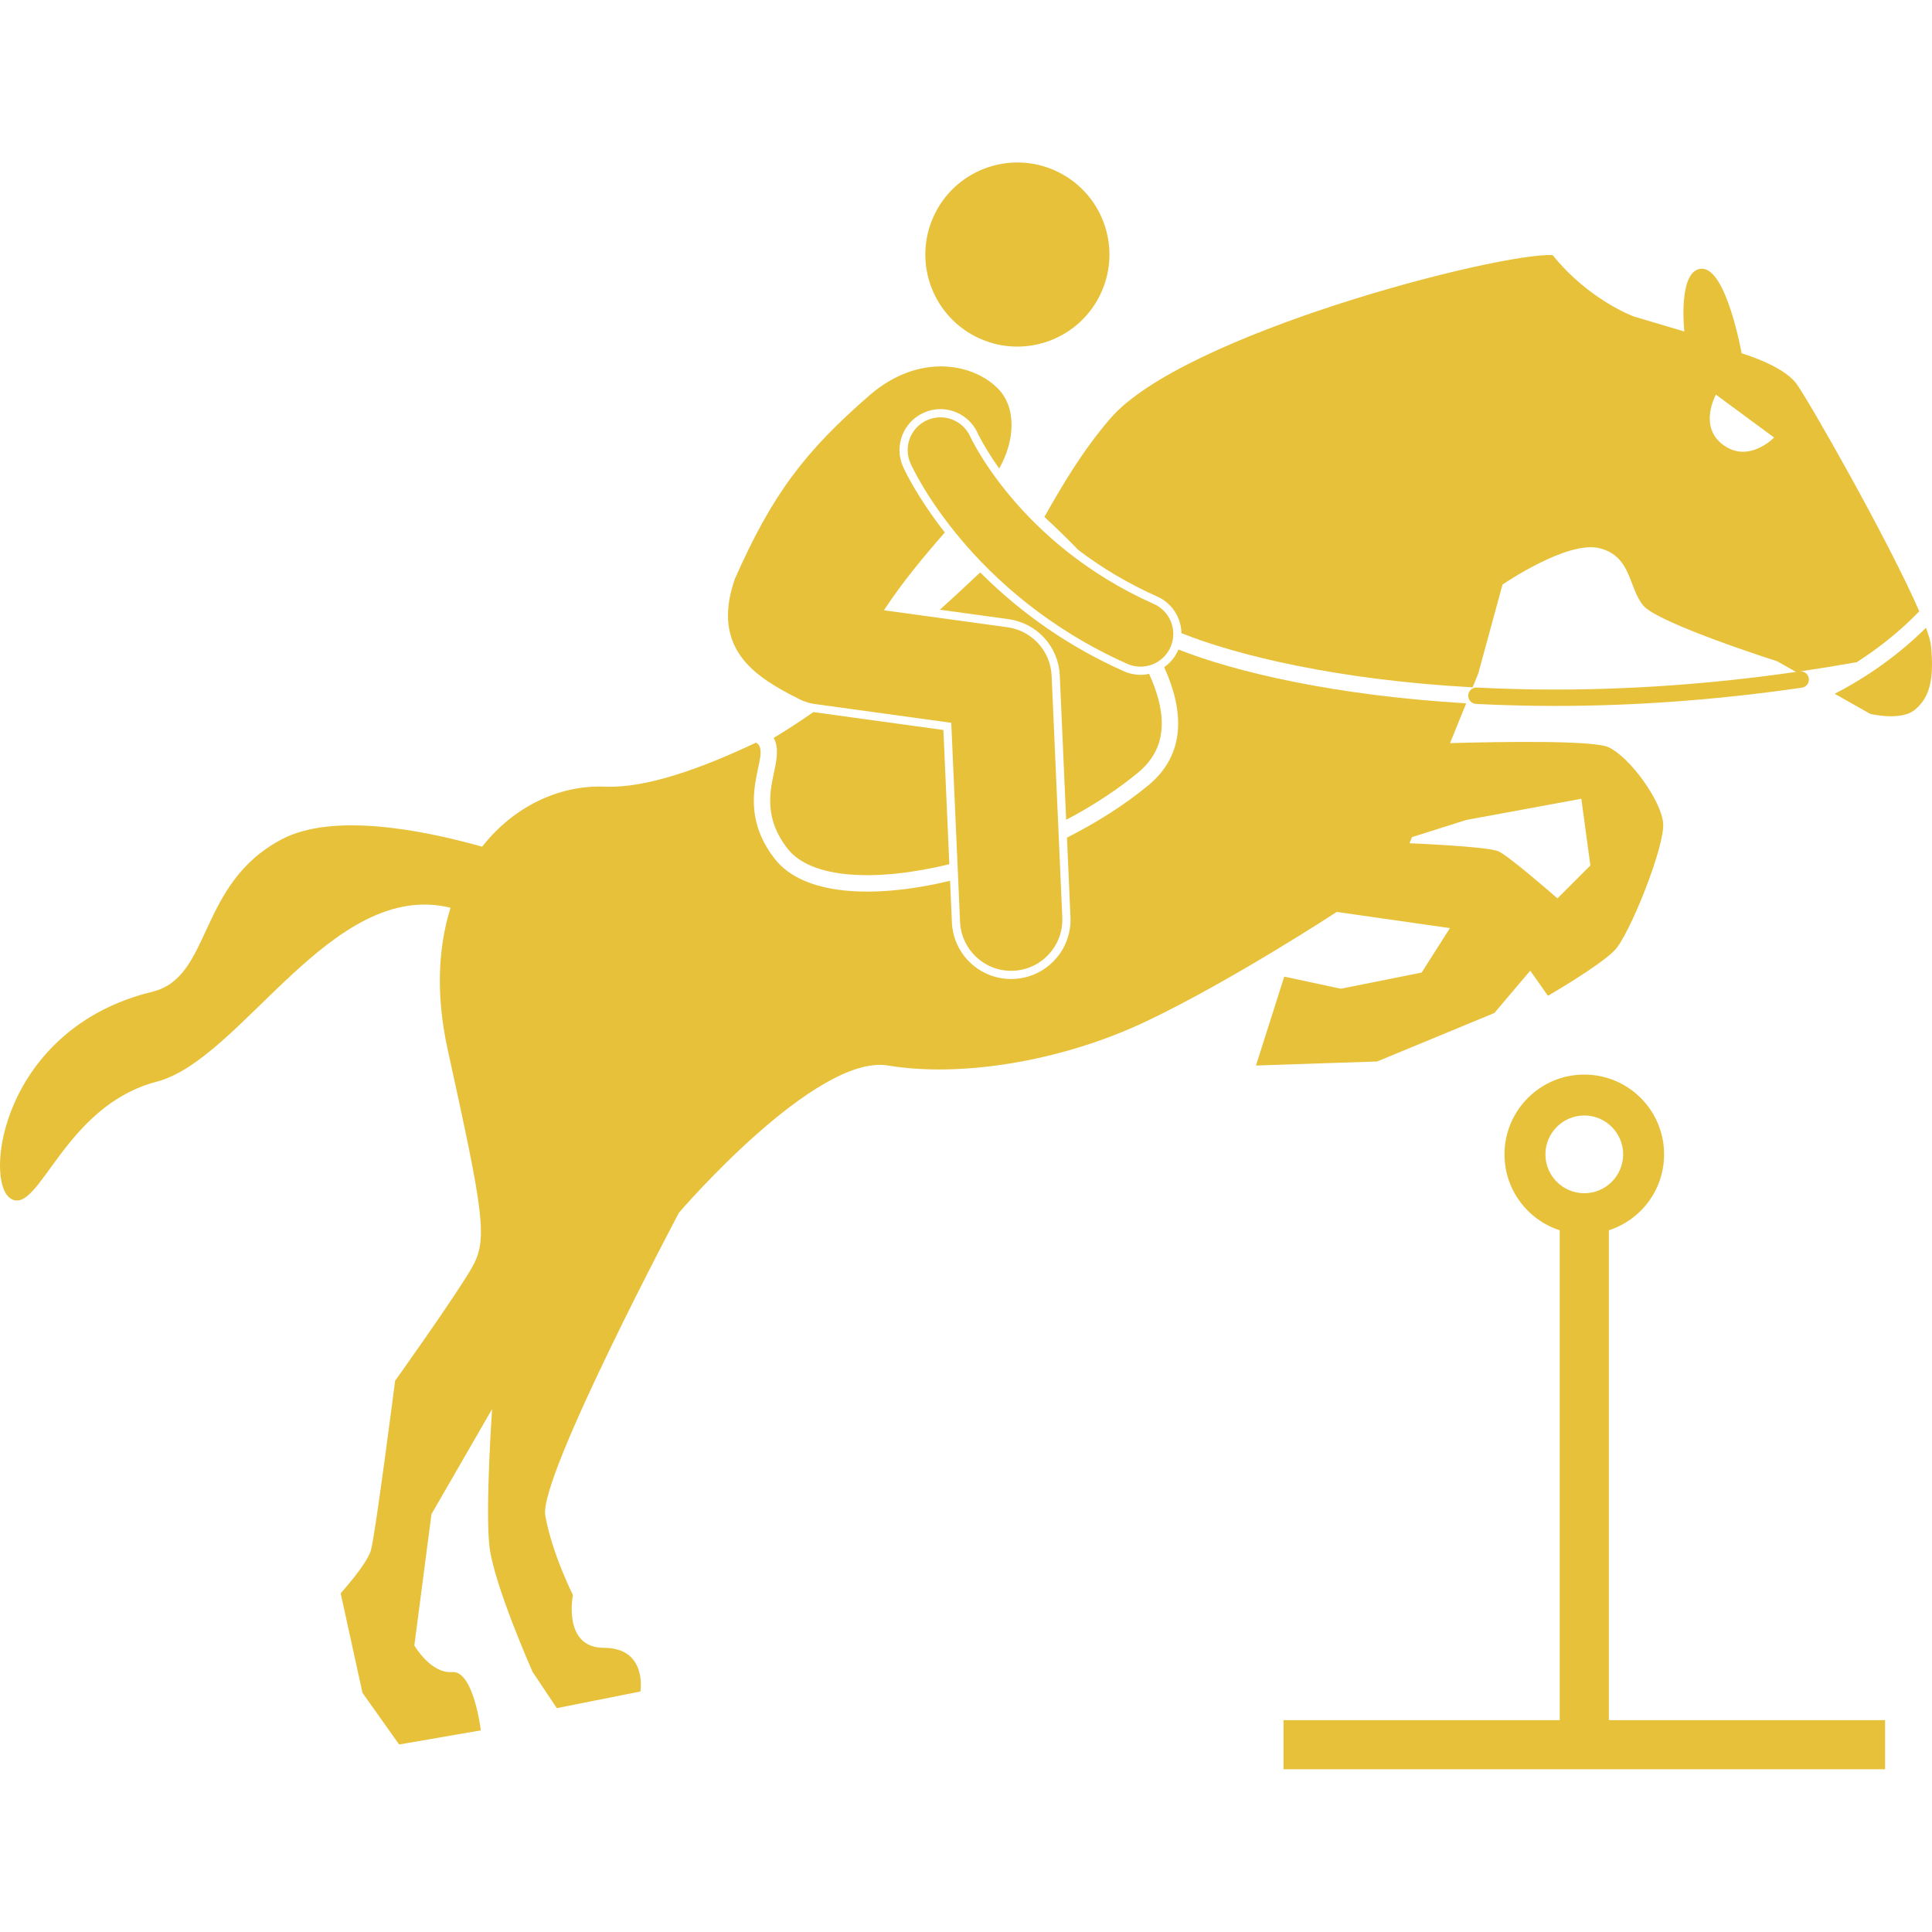
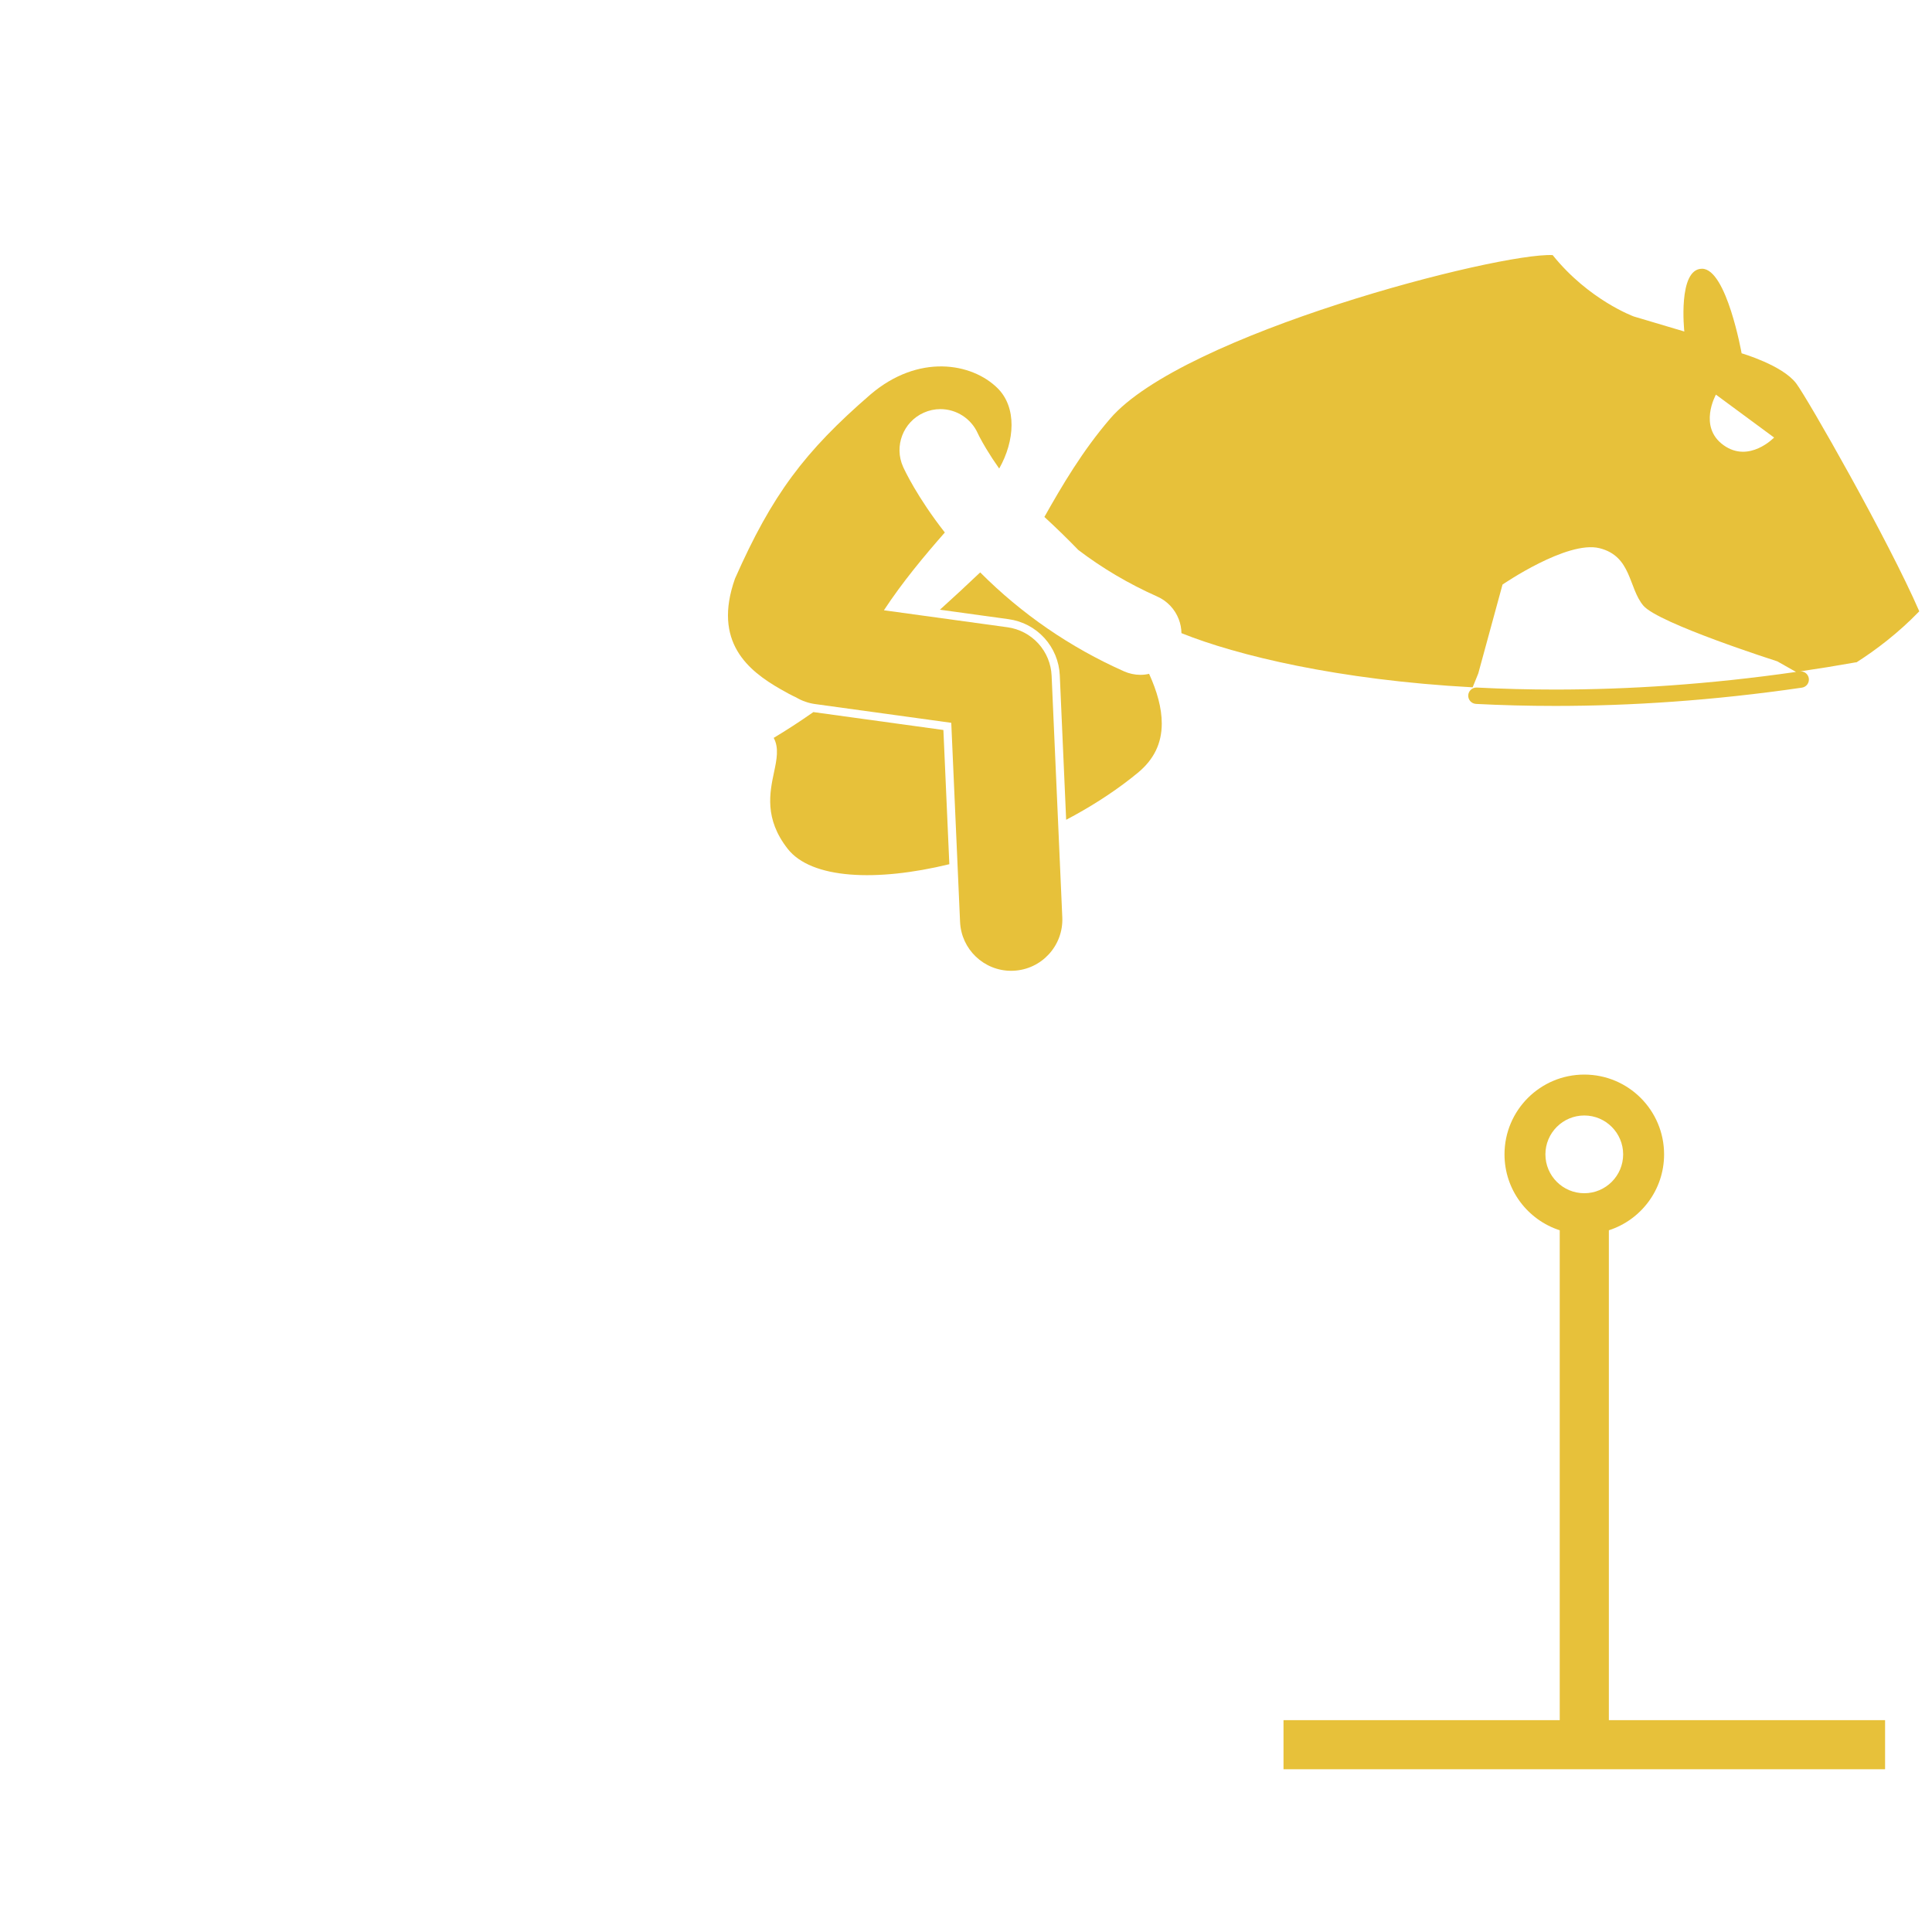
<svg xmlns="http://www.w3.org/2000/svg" width="70" height="70" viewBox="0 0 70 70" fill="none">
-   <path d="M42.68 23.571C42.571 23.813 42.399 24.021 42.182 24.174C42.892 25.745 42.982 27.317 41.603 28.457C40.752 29.161 39.741 29.801 38.658 30.349L38.785 33.227C38.798 33.509 38.755 33.791 38.658 34.056C38.562 34.322 38.414 34.565 38.222 34.773C38.032 34.982 37.803 35.151 37.547 35.27C37.291 35.39 37.014 35.457 36.731 35.469C36.449 35.482 36.167 35.439 35.902 35.343C35.636 35.247 35.392 35.099 35.184 34.908C34.975 34.718 34.807 34.487 34.688 34.231C34.568 33.975 34.501 33.698 34.489 33.416L34.423 31.913C31.659 32.574 29.115 32.456 28.069 31.116C26.444 29.033 28.045 27.271 27.393 26.906C25.395 27.851 23.405 28.563 21.93 28.502C20.275 28.433 18.62 29.21 17.469 30.677C15.198 30.039 12.038 29.451 10.215 30.406C7.14 32.017 7.69 35.405 5.522 35.932C0.036 37.266 -0.621 42.853 0.404 43.438C1.429 44.024 2.308 40.07 5.676 39.192C8.778 38.382 12.01 31.834 16.324 32.889C15.878 34.309 15.784 36.036 16.219 38.02C17.537 44.024 17.684 44.903 17.098 45.928C16.512 46.953 14.316 50.028 14.316 50.028C14.316 50.028 13.592 55.666 13.437 56.178C13.282 56.69 12.343 57.728 12.343 57.728L13.134 61.336L14.462 63.206L17.421 62.695C17.421 62.695 17.162 60.52 16.383 60.582C15.605 60.644 15.012 59.618 15.012 59.618L15.633 54.86L17.83 51.053C17.83 51.053 17.582 54.614 17.73 55.998C17.878 57.382 19.294 60.571 19.294 60.571L20.173 61.889L23.204 61.286C23.204 61.286 23.464 59.704 21.882 59.704C20.374 59.704 20.758 57.789 20.758 57.789C20.758 57.789 20.003 56.294 19.756 54.91C19.509 53.526 24.6 43.938 24.6 43.938C24.6 43.938 29.544 38.166 32.18 38.606C34.816 39.045 38.477 38.459 41.552 36.995C44.627 35.531 48.434 33.041 48.434 33.041L52.534 33.627L51.509 35.238L48.581 35.824L46.531 35.384L45.506 38.606L49.899 38.459L54.145 36.702L55.443 35.169L56.085 36.08C56.085 36.08 57.961 34.993 58.502 34.432C59.042 33.872 60.334 30.643 60.259 29.82C60.184 28.996 59.049 27.431 58.282 27.074C57.728 26.816 54.363 26.874 52.538 26.925L53.122 25.483C48.369 25.201 44.778 24.354 42.694 23.533C42.689 23.545 42.685 23.558 42.68 23.571ZM53.12 29.71L57.294 28.941L57.623 31.357L56.43 32.55C56.119 32.279 54.646 31.003 54.292 30.845C53.896 30.668 51.07 30.552 51.07 30.552L51.16 30.331L53.12 29.71ZM66.474 25.137L67.764 25.866C67.764 25.866 68.877 26.134 69.375 25.72C69.872 25.306 70.097 24.71 69.96 23.377C69.945 23.233 69.882 23.017 69.782 22.746C68.554 23.964 67.261 24.734 66.474 25.137Z" fill="#E7C13A" />
  <path d="M41.324 24.451C41.117 24.451 40.911 24.407 40.722 24.322C38.78 23.459 37.014 22.245 35.514 20.739C35.033 21.197 34.547 21.647 34.055 22.091L36.543 22.434C37.041 22.502 37.5 22.743 37.839 23.115C38.178 23.487 38.376 23.966 38.398 24.468L38.629 29.703C39.457 29.267 40.247 28.769 40.957 28.215C41.048 28.145 41.138 28.072 41.225 28C41.809 27.518 42.093 26.934 42.093 26.215C42.094 25.653 41.92 25.041 41.634 24.414C41.533 24.438 41.429 24.45 41.325 24.451L41.324 24.451ZM29.497 25.804C29.488 25.803 29.481 25.801 29.472 25.799C28.97 26.15 28.489 26.462 28.032 26.735C28.232 27.094 28.138 27.535 28.048 27.962C27.887 28.719 27.687 29.662 28.537 30.751C29.396 31.852 31.759 31.954 34.396 31.312L34.181 26.449L29.497 25.804Z" fill="#E7C13A" />
-   <path d="M39.905 10.586C40.658 8.905 39.906 6.932 38.225 6.179C36.544 5.426 34.571 6.178 33.818 7.859C33.065 9.54 33.817 11.513 35.498 12.266C37.179 13.019 39.152 12.267 39.905 10.586Z" fill="#E7C13A" />
  <path d="M38.102 24.482C38.083 24.048 37.912 23.635 37.62 23.315C37.328 22.994 36.932 22.786 36.503 22.727L32.026 22.111C32.691 21.099 33.484 20.146 34.233 19.293C33.232 18.015 32.773 17.03 32.72 16.912C32.386 16.165 32.722 15.287 33.469 14.953C33.658 14.868 33.864 14.823 34.073 14.823C34.656 14.823 35.187 15.168 35.426 15.699L35.429 15.705L35.435 15.718C35.444 15.737 35.46 15.771 35.483 15.816C35.555 15.953 35.637 16.099 35.728 16.251C35.877 16.499 36.035 16.74 36.203 16.976C36.773 15.97 36.848 14.756 36.138 14.059C35.208 13.145 33.278 12.806 31.533 14.298C29.146 16.364 27.971 17.932 26.63 20.965C25.819 23.258 27.105 24.299 28.285 24.973C28.486 25.088 28.67 25.189 28.842 25.267C29.055 25.394 29.291 25.477 29.537 25.51L34.466 26.189L34.785 33.402C34.829 34.397 35.649 35.174 36.635 35.174C36.663 35.174 36.691 35.174 36.718 35.172C37.741 35.127 38.533 34.261 38.489 33.239L38.102 24.482Z" fill="#E7C13A" />
-   <path d="M41.807 21.884C39.334 20.783 37.663 19.245 36.607 17.985C36.079 17.355 35.708 16.797 35.473 16.404C35.384 16.256 35.3 16.105 35.22 15.952C35.201 15.916 35.183 15.879 35.165 15.843C35.16 15.832 35.157 15.824 35.155 15.821L35.155 15.821C35.026 15.534 34.789 15.31 34.495 15.198C34.202 15.086 33.876 15.096 33.589 15.224C33.447 15.287 33.319 15.378 33.211 15.491C33.104 15.604 33.02 15.738 32.965 15.883C32.909 16.029 32.883 16.184 32.887 16.339C32.892 16.495 32.926 16.648 32.99 16.791V16.79C33.023 16.865 33.551 18.03 34.788 19.508C36.023 20.984 37.978 22.776 40.843 24.052C41.13 24.18 41.456 24.188 41.75 24.075C42.044 23.962 42.281 23.738 42.408 23.45C42.536 23.163 42.545 22.836 42.432 22.543C42.32 22.249 42.095 22.012 41.807 21.884Z" fill="#E7C13A" />
  <path d="M65.537 24.579C65.531 24.54 65.518 24.503 65.498 24.47C65.478 24.436 65.452 24.407 65.421 24.384C65.39 24.36 65.354 24.343 65.316 24.334C65.279 24.324 65.239 24.322 65.201 24.328C65.866 24.231 66.541 24.122 67.225 24L67.226 24C67.24 23.998 67.253 23.998 67.266 23.997C67.96 23.554 68.772 22.943 69.539 22.149C68.428 19.588 65.489 14.431 65.078 13.889C64.578 13.229 63.102 12.801 63.102 12.801C63.102 12.801 62.558 9.737 61.668 9.737C60.779 9.737 61.026 12.011 61.026 12.011L59.197 11.467C59.197 11.467 57.566 10.874 56.256 9.243C54.304 9.144 42.854 12.099 40.218 15.174C39.215 16.344 38.49 17.578 37.84 18.73C38.262 19.117 38.672 19.516 39.07 19.927C39.941 20.59 40.896 21.154 41.928 21.613C42.106 21.692 42.267 21.805 42.401 21.947C42.535 22.088 42.64 22.255 42.709 22.437C42.771 22.598 42.804 22.768 42.806 22.94C44.803 23.744 48.48 24.639 53.357 24.903L53.56 24.402L54.439 21.18C54.439 21.18 56.782 19.569 57.953 19.862C59.124 20.155 58.999 21.302 59.543 21.945C60.087 22.587 64.396 23.962 64.396 23.962L65.073 24.345C61.923 24.798 58.997 24.984 56.35 24.984C55.401 24.984 54.452 24.96 53.504 24.911H53.503C53.425 24.909 53.35 24.937 53.293 24.989C53.236 25.042 53.201 25.115 53.197 25.192C53.193 25.27 53.22 25.346 53.271 25.404C53.323 25.462 53.395 25.498 53.473 25.503L53.474 25.504C54.392 25.551 55.352 25.577 56.35 25.577C59.061 25.577 62.057 25.386 65.286 24.915L65.287 24.915C65.365 24.903 65.435 24.861 65.482 24.798C65.528 24.735 65.548 24.656 65.537 24.579ZM62.447 16.129C61.517 15.462 62.171 14.298 62.171 14.298L64.279 15.853C64.279 15.852 63.376 16.796 62.447 16.129ZM46.504 62.324V64.103H68.3V62.324H58.292V44.575C59.453 44.2 60.293 43.111 60.293 41.825C60.293 40.228 58.999 38.934 57.402 38.934C55.805 38.934 54.511 40.228 54.511 41.825C54.511 43.111 55.351 44.2 56.512 44.575V62.324H46.504ZM55.993 41.825C55.993 41.048 56.625 40.416 57.402 40.416C58.178 40.416 58.81 41.048 58.81 41.825C58.81 42.601 58.178 43.233 57.402 43.233C56.625 43.233 55.993 42.602 55.993 41.825Z" fill="#E7C13A" />
</svg>